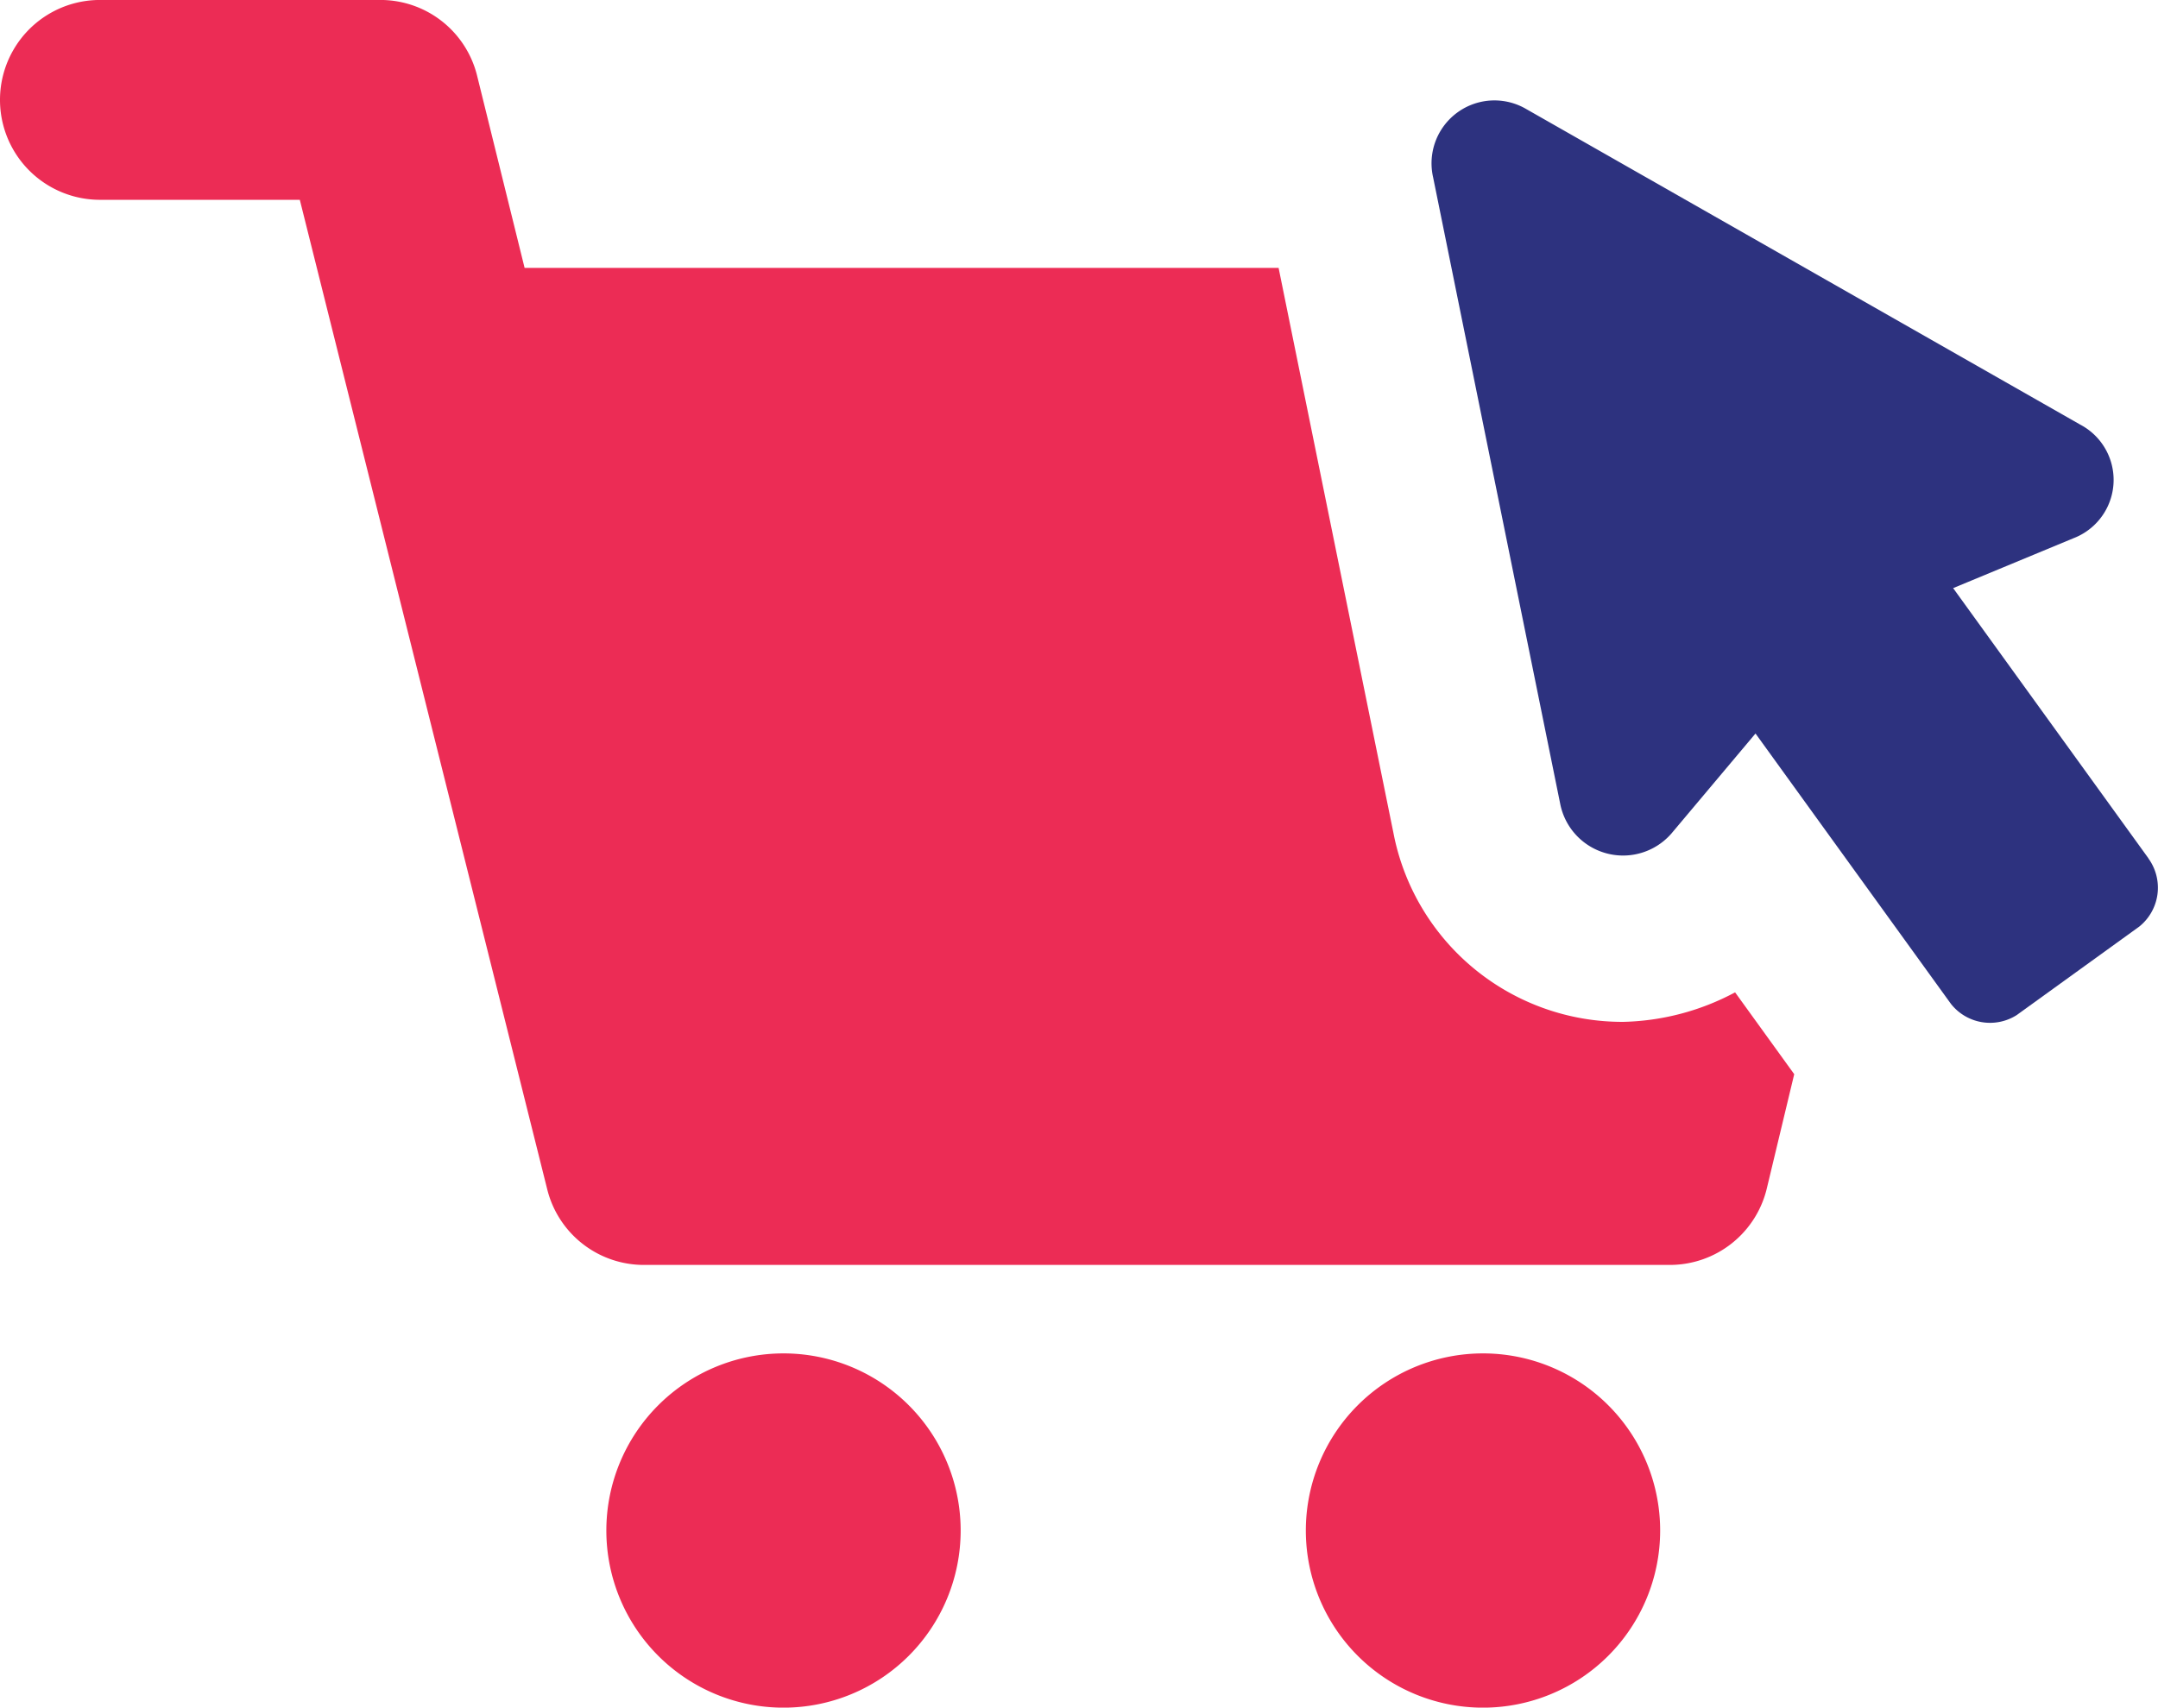
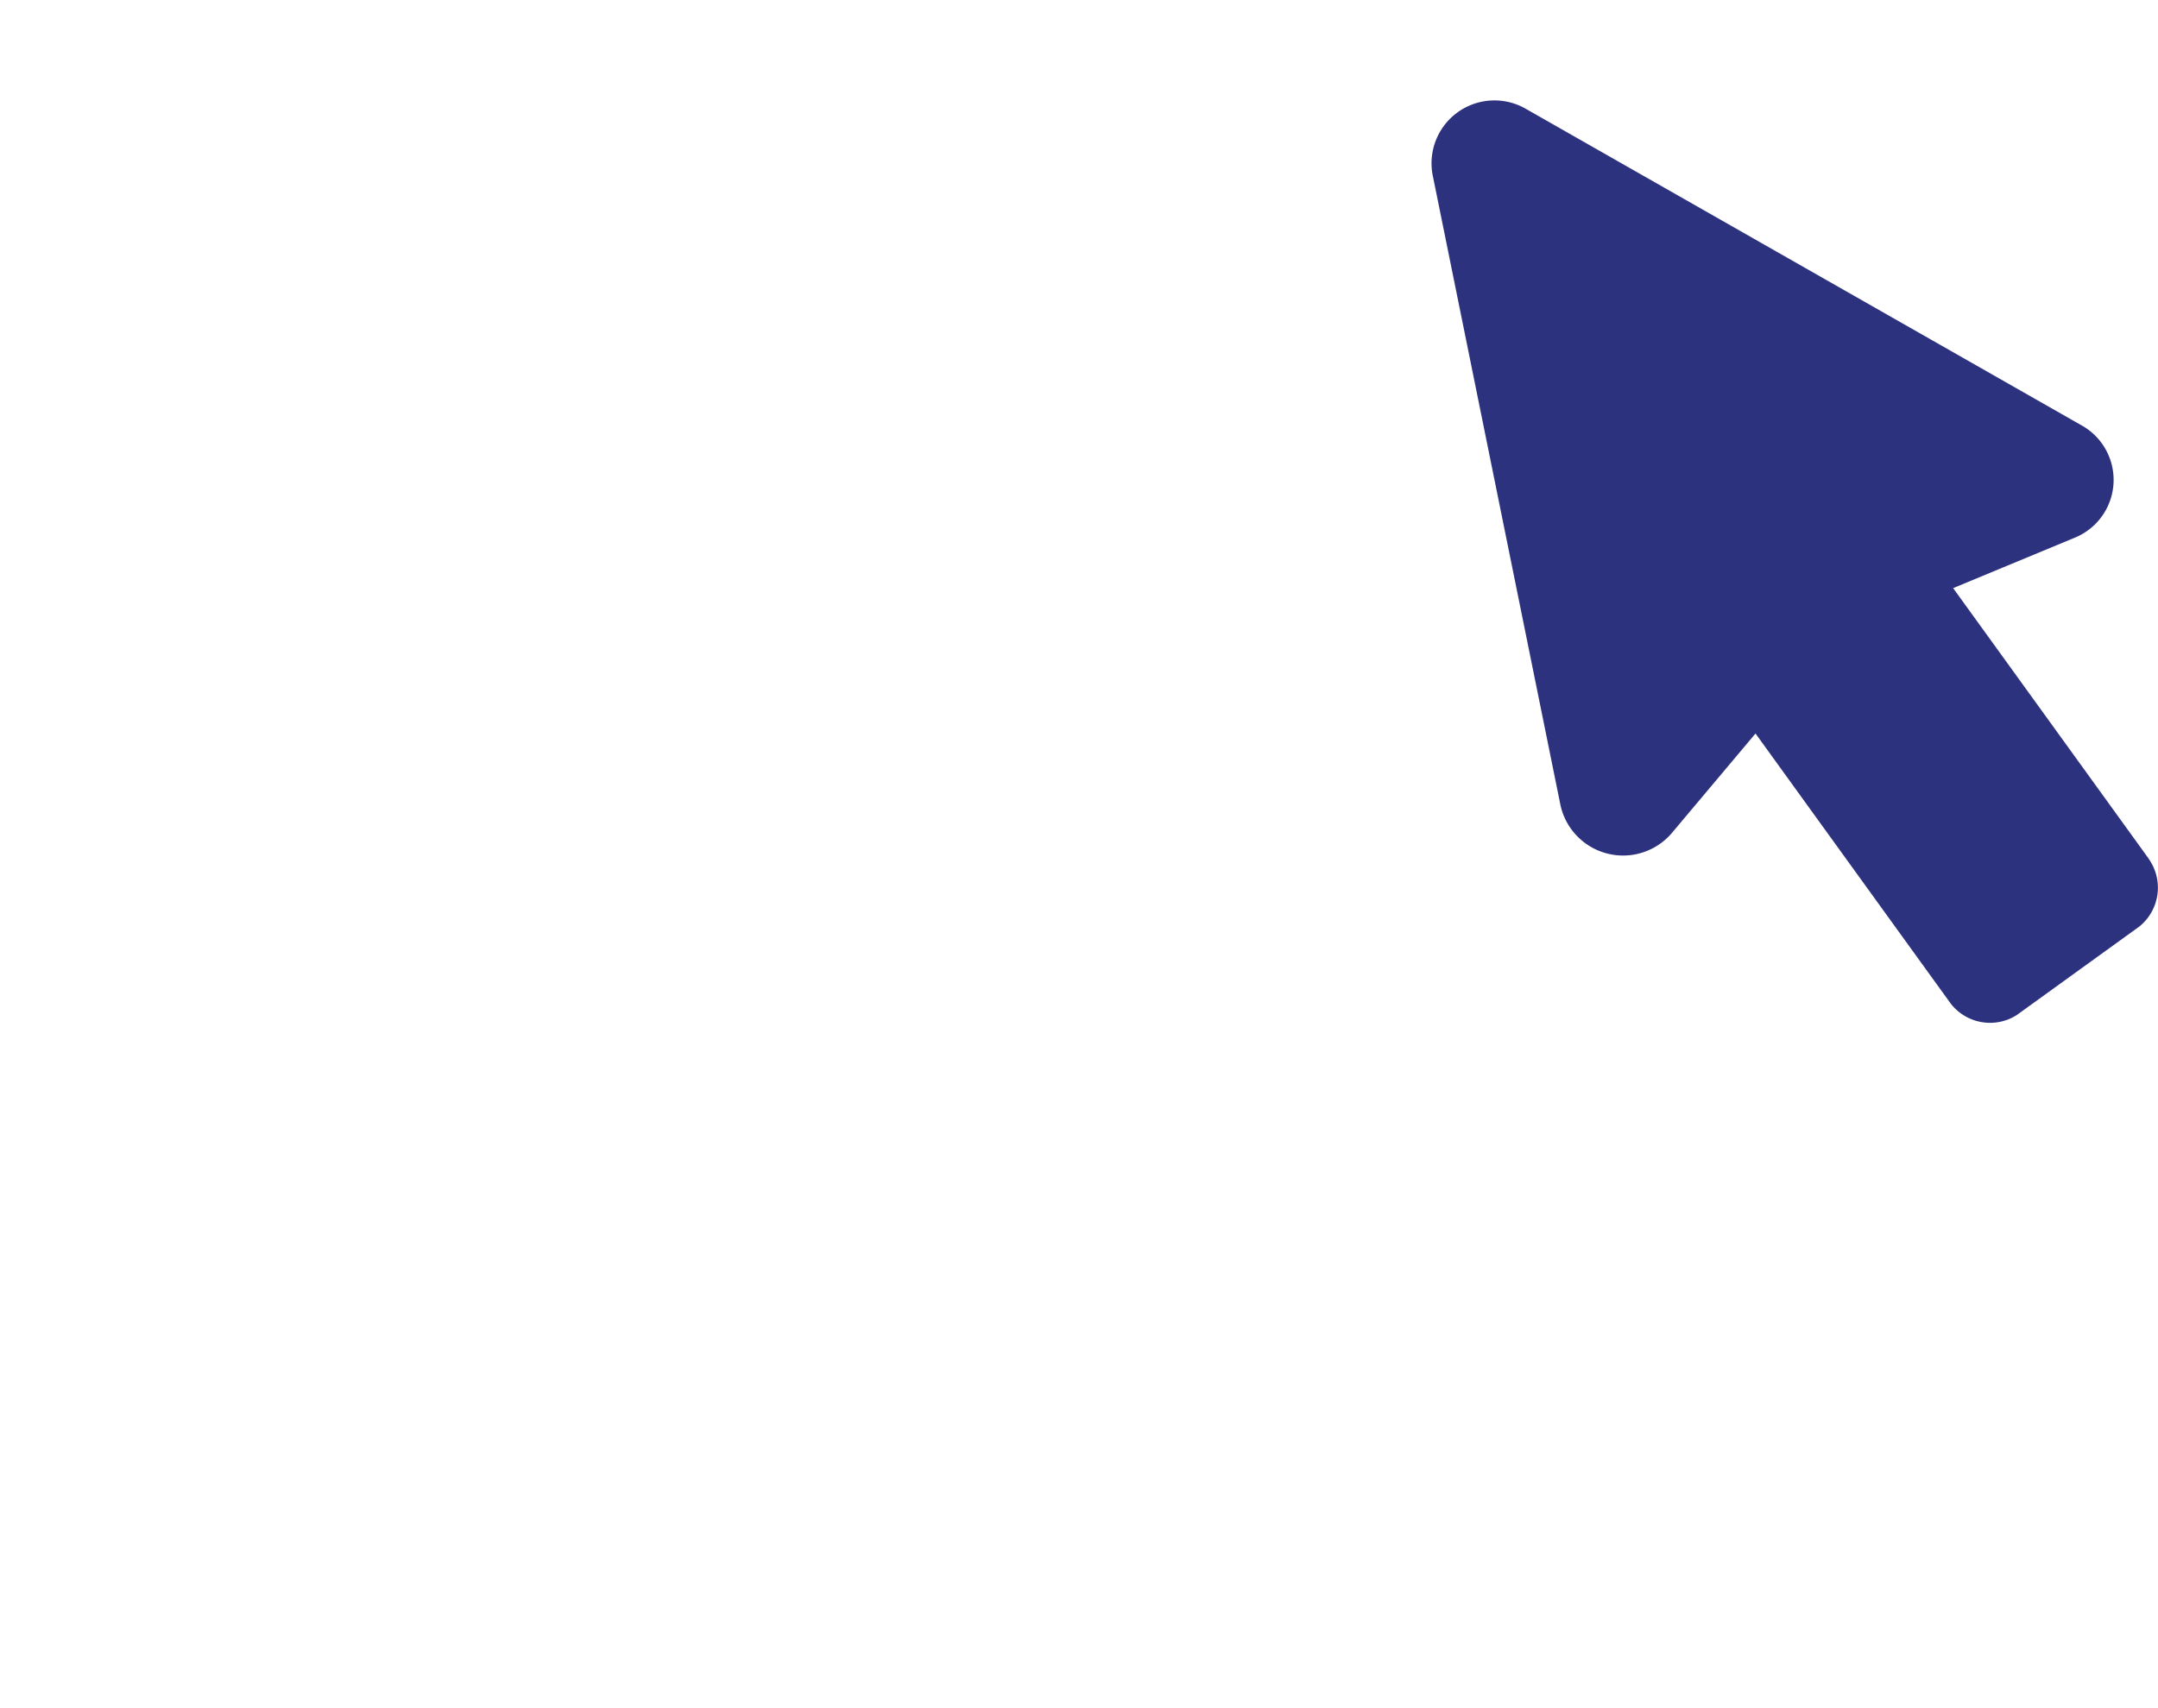
<svg xmlns="http://www.w3.org/2000/svg" width="64.5" height="51.046">
-   <path d="M48.466 30.547a6.969 6.969 0 0 1-6.788-5.5L38.216 8.009H15.68l-1.426-5.77a2.977 2.977 0 0 0-2.919-2.24H2.987a2.987 2.987 0 0 0 0 5.974h5.974l7.4 29.6a2.977 2.977 0 0 0 2.919 2.24h30.614a2.98 2.98 0 0 0 2.919-2.308l.814-3.394-1.767-2.446a7.428 7.428 0 0 1-3.394.883ZM28.713 45.753a5.295 5.295 0 1 1-5.295-5.295 5.294 5.294 0 0 1 5.295 5.295m20.907 0a5.295 5.295 0 1 1-5.295-5.295 5.294 5.294 0 0 1 5.295 5.295" fill="#ec2c55" />
  <path d="m64.215 25.659-5.838-8.078 3.6-1.493a1.867 1.867 0 0 0 .2-3.394L45.616 3.259a1.88 1.88 0 0 0-2.783 2.037l3.8 18.735a1.915 1.915 0 0 0 3.326.883l2.511-2.987 5.838 8.078a1.488 1.488 0 0 0 1.968.34l3.665-2.647a1.491 1.491 0 0 0 .272-2.037Z" fill="#2d327f" />
</svg>